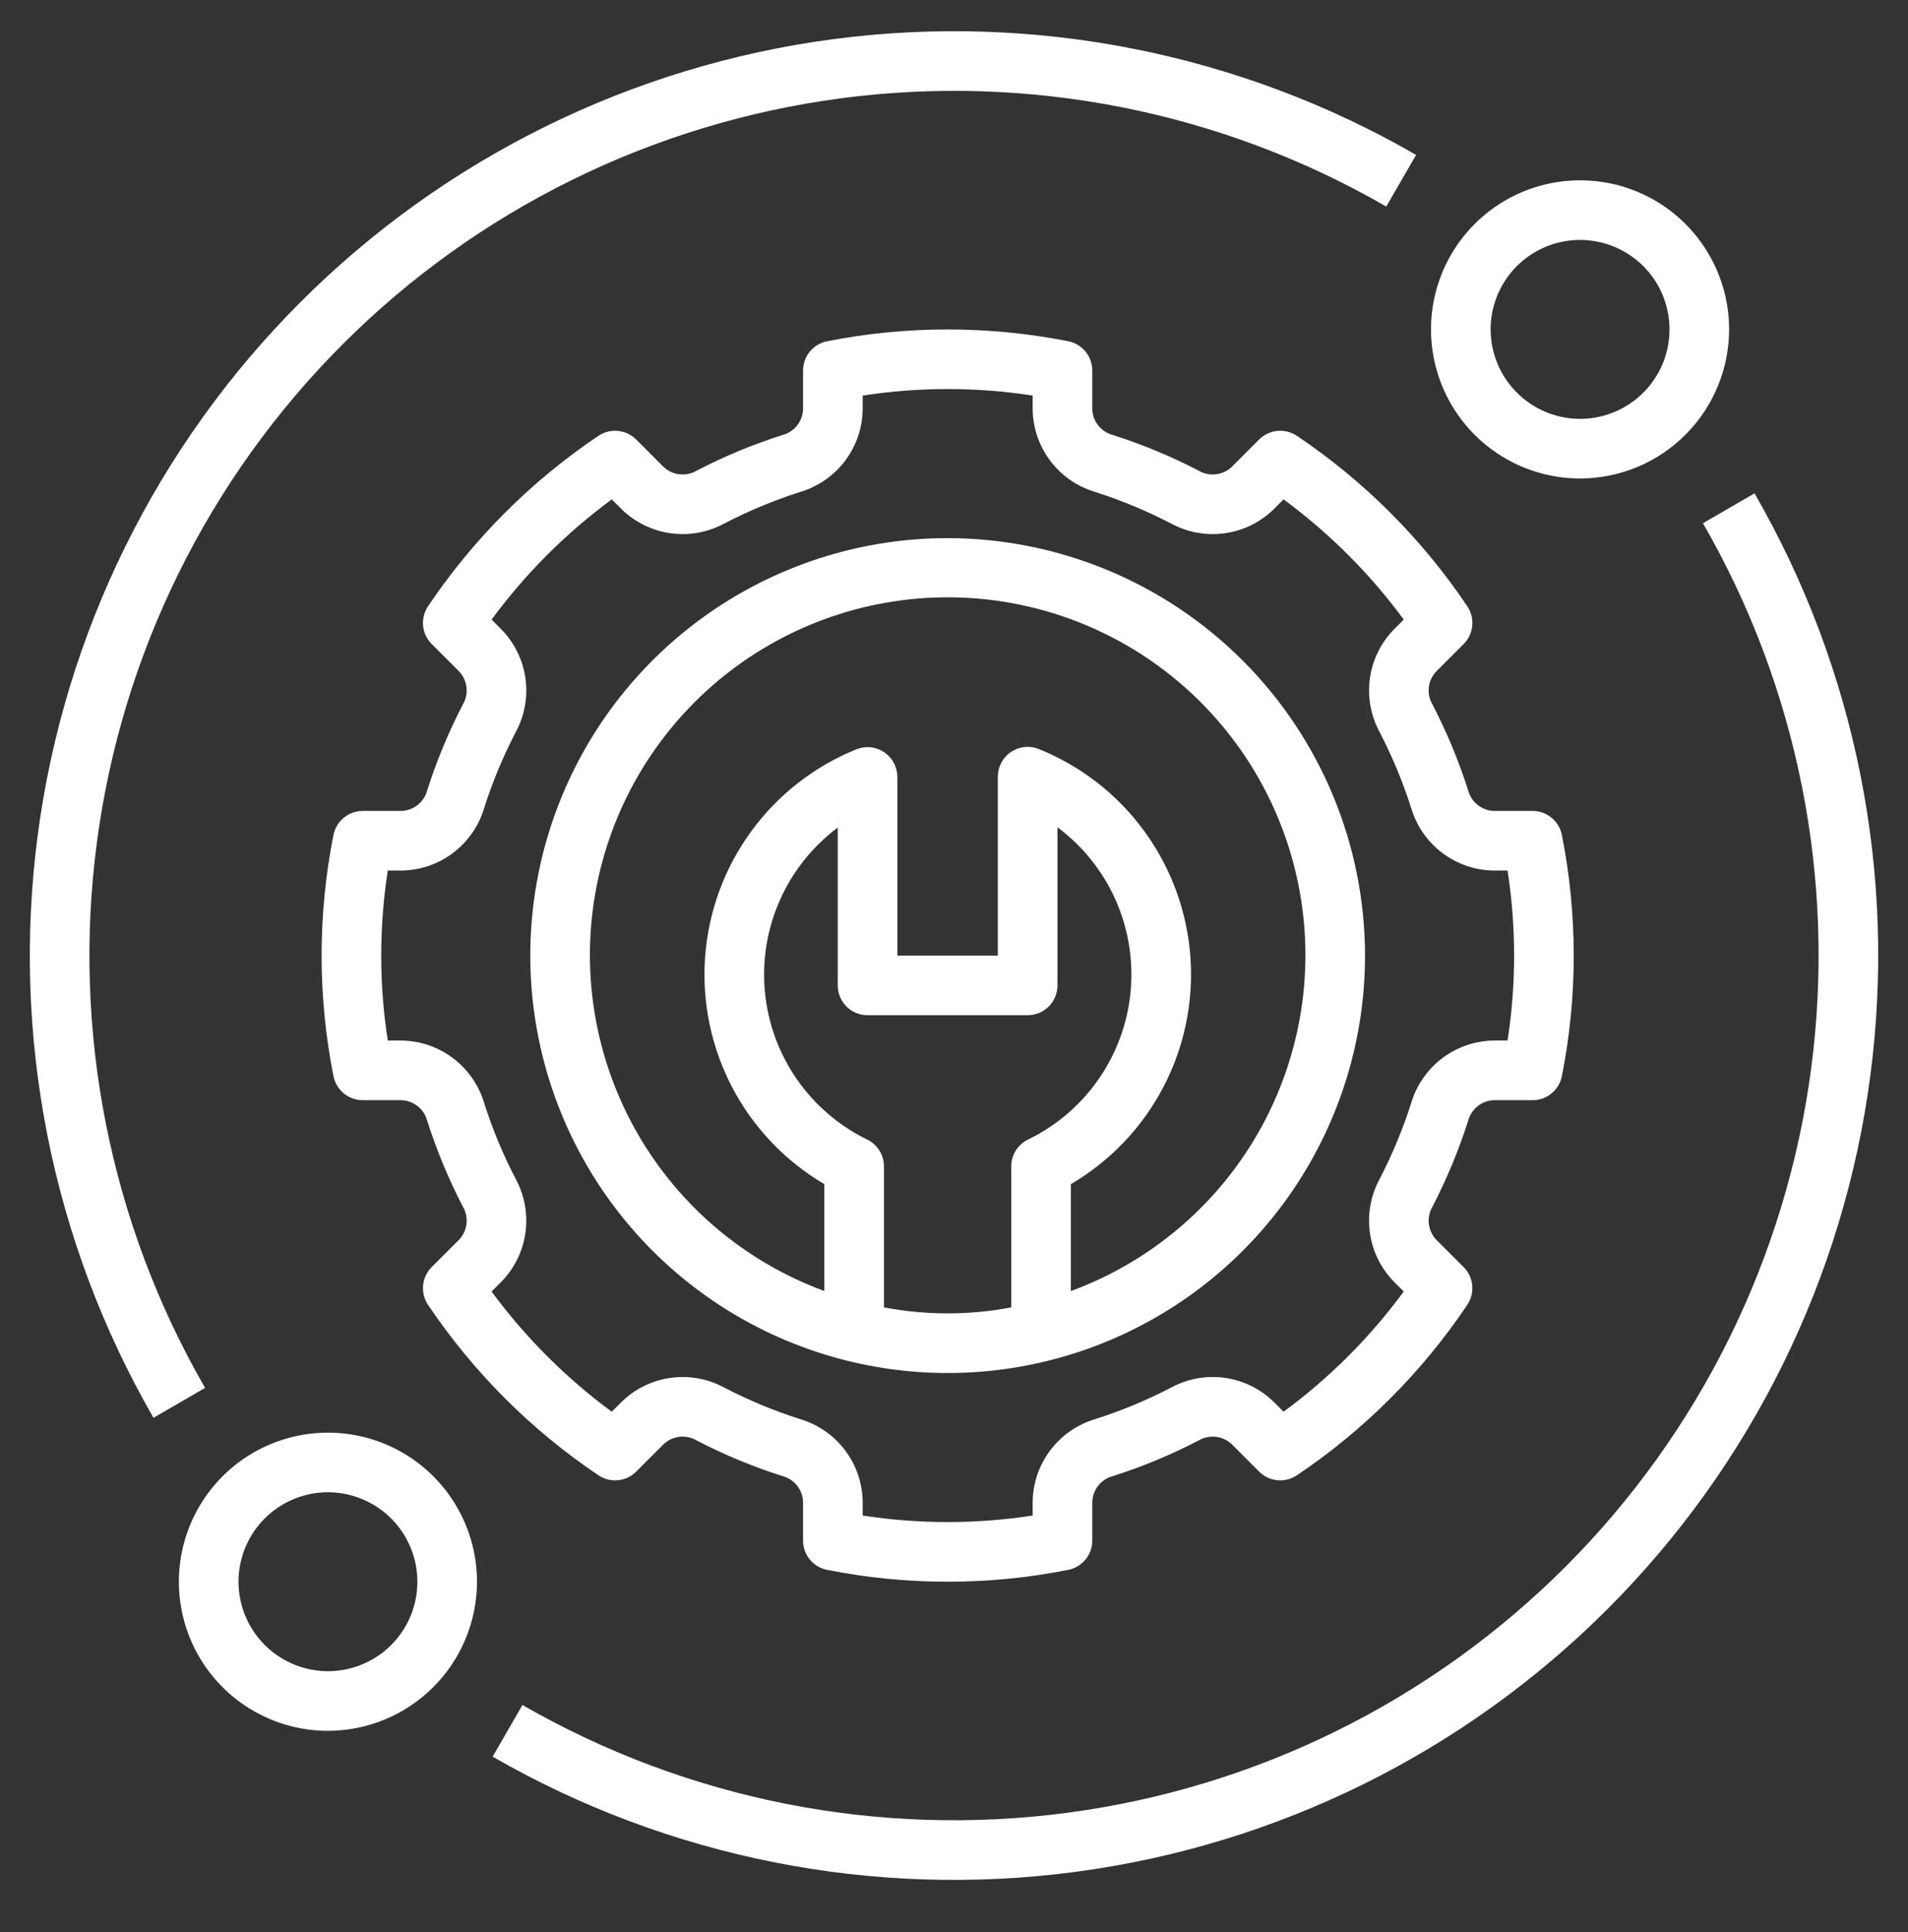
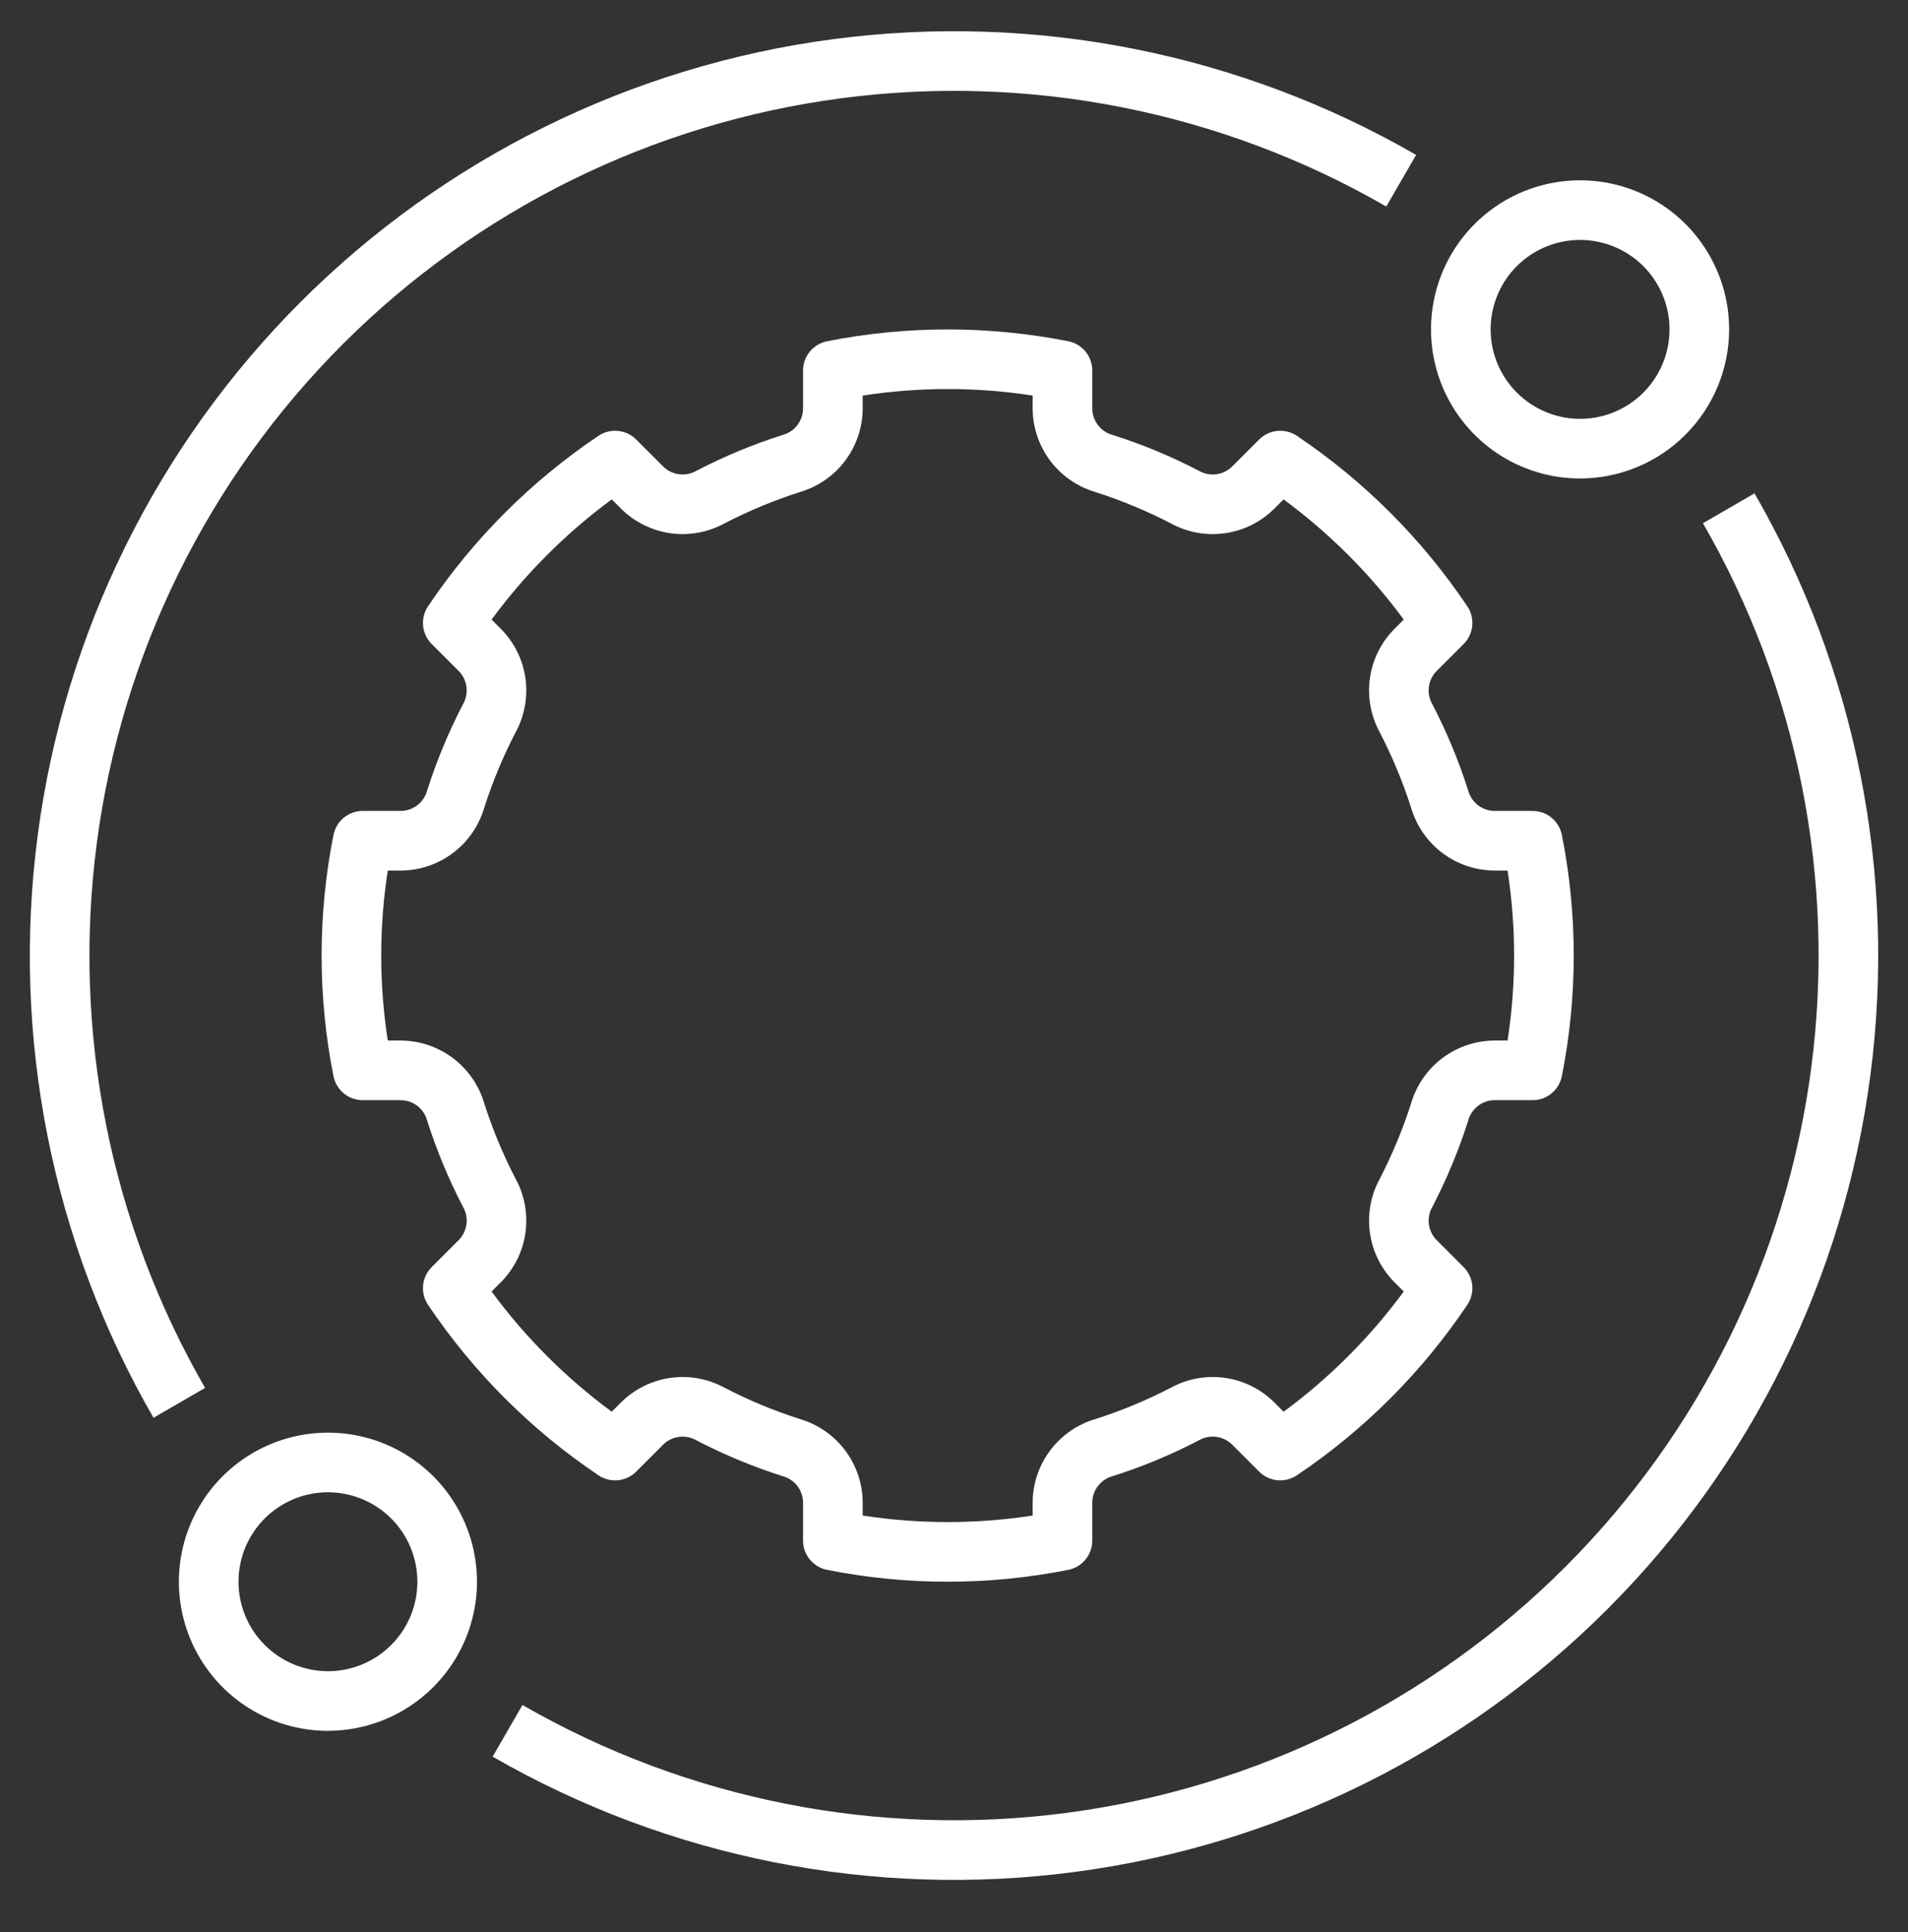
<svg xmlns="http://www.w3.org/2000/svg" width="80" height="81" viewBox="0 0 80 81" fill="none">
  <rect x="0" y="0" width="80" height="81" fill="#333333" stroke="none" />
-   <path d="M39.734 22.559C36.273 22.559 32.89 23.585 30.012 25.508C27.134 27.431 24.891 30.164 23.567 33.362C22.242 36.559 21.895 40.078 22.571 43.473C23.246 46.867 24.913 49.986 27.36 52.433C29.807 54.88 32.926 56.547 36.32 57.222C39.715 57.898 43.234 57.551 46.431 56.227C49.629 54.902 52.362 52.659 54.285 49.781C56.208 46.903 57.234 43.52 57.234 40.059C57.229 35.419 55.384 30.971 52.103 27.69C48.822 24.409 44.374 22.564 39.734 22.559ZM42.4 48.896V54.807C40.637 55.143 38.827 55.142 37.063 54.807V48.896C37.063 48.662 36.998 48.433 36.875 48.235C36.751 48.037 36.575 47.877 36.365 47.774C35.179 47.197 34.161 46.324 33.409 45.24C32.657 44.155 32.197 42.896 32.072 41.582C31.948 40.269 32.163 38.945 32.698 37.739C33.232 36.532 34.068 35.484 35.125 34.694V41.309C35.125 41.473 35.157 41.635 35.22 41.787C35.283 41.939 35.375 42.077 35.491 42.193C35.607 42.309 35.745 42.401 35.897 42.464C36.048 42.526 36.211 42.559 36.375 42.559H43.088C43.252 42.559 43.414 42.526 43.566 42.464C43.718 42.401 43.856 42.309 43.972 42.193C44.088 42.077 44.18 41.939 44.243 41.787C44.305 41.635 44.338 41.473 44.338 41.309V34.68C45.398 35.469 46.238 36.518 46.775 37.726C47.312 38.934 47.529 40.26 47.404 41.576C47.279 42.892 46.818 44.153 46.064 45.239C45.31 46.325 44.288 47.198 43.099 47.774C42.889 47.877 42.713 48.037 42.589 48.235C42.466 48.433 42.4 48.662 42.4 48.896ZM44.9 54.123V49.641C46.544 48.678 47.884 47.274 48.77 45.588C49.655 43.902 50.051 42.001 49.911 40.102C49.771 38.203 49.101 36.38 47.978 34.842C46.855 33.304 45.323 32.112 43.556 31.4C43.367 31.323 43.161 31.294 42.958 31.316C42.754 31.337 42.559 31.408 42.389 31.522C42.219 31.637 42.08 31.791 41.984 31.972C41.888 32.152 41.838 32.354 41.838 32.559V40.059H37.625V32.571C37.625 32.366 37.575 32.165 37.478 31.984C37.382 31.803 37.243 31.649 37.074 31.535C36.904 31.42 36.709 31.349 36.505 31.328C36.302 31.307 36.096 31.336 35.906 31.412C34.143 32.126 32.614 33.318 31.494 34.855C30.373 36.392 29.705 38.212 29.565 40.109C29.426 42.006 29.82 43.904 30.703 45.589C31.586 47.273 32.924 48.677 34.563 49.641V54.121C31.256 52.906 28.482 50.567 26.727 47.512C24.973 44.457 24.349 40.882 24.966 37.413C25.583 33.944 27.401 30.804 30.102 28.541C32.803 26.279 36.214 25.04 39.737 25.04C43.26 25.041 46.67 26.281 49.37 28.545C52.07 30.808 53.888 33.949 54.503 37.418C55.119 40.887 54.495 44.462 52.739 47.516C50.983 50.57 48.208 52.909 44.9 54.123Z" fill="white" />
  <path d="M61.556 46.987C61.618 46.746 61.758 46.531 61.953 46.374C62.148 46.218 62.388 46.129 62.637 46.121H64.261C64.551 46.121 64.832 46.02 65.055 45.836C65.279 45.651 65.432 45.395 65.488 45.11C66.15 41.775 66.15 38.342 65.488 35.006C65.432 34.722 65.279 34.465 65.055 34.281C64.832 34.096 64.551 33.995 64.261 33.995H62.637C62.388 33.987 62.148 33.898 61.953 33.742C61.758 33.586 61.619 33.371 61.556 33.129C61.161 31.89 60.661 30.687 60.062 29.533C59.934 29.317 59.881 29.066 59.908 28.817C59.936 28.568 60.043 28.335 60.214 28.153L61.369 26.998C61.574 26.793 61.701 26.523 61.729 26.235C61.757 25.946 61.684 25.656 61.522 25.416C59.625 22.593 57.199 20.167 54.377 18.27C54.136 18.109 53.847 18.036 53.558 18.064C53.27 18.092 53 18.219 52.795 18.424L51.64 19.578C51.457 19.749 51.224 19.857 50.975 19.884C50.726 19.912 50.475 19.858 50.259 19.731C49.105 19.131 47.902 18.631 46.663 18.237C46.422 18.174 46.207 18.035 46.051 17.84C45.895 17.645 45.806 17.405 45.798 17.155V15.532C45.798 15.242 45.697 14.961 45.513 14.737C45.328 14.513 45.072 14.36 44.787 14.305C41.451 13.646 38.018 13.646 34.682 14.305C34.397 14.36 34.141 14.513 33.956 14.737C33.772 14.961 33.671 15.242 33.671 15.532V17.155C33.663 17.405 33.574 17.645 33.418 17.84C33.262 18.035 33.047 18.174 32.806 18.237C31.567 18.631 30.363 19.131 29.209 19.731C28.994 19.858 28.742 19.911 28.494 19.884C28.245 19.856 28.012 19.749 27.829 19.578L26.674 18.424C26.469 18.219 26.199 18.092 25.91 18.064C25.622 18.036 25.333 18.109 25.092 18.27C22.27 20.167 19.843 22.593 17.947 25.416C17.785 25.656 17.712 25.946 17.74 26.235C17.767 26.523 17.895 26.793 18.1 26.998L19.255 28.152C19.426 28.335 19.533 28.568 19.56 28.817C19.588 29.066 19.534 29.317 19.407 29.533C18.808 30.687 18.308 31.89 17.913 33.129C17.85 33.37 17.711 33.586 17.516 33.742C17.321 33.898 17.081 33.987 16.831 33.995H15.208C14.918 33.995 14.637 34.096 14.413 34.281C14.189 34.465 14.037 34.722 13.981 35.006C13.319 38.342 13.319 41.775 13.981 45.11C14.037 45.395 14.189 45.651 14.413 45.836C14.637 46.02 14.918 46.121 15.208 46.121H16.831C17.081 46.129 17.321 46.218 17.516 46.374C17.711 46.53 17.85 46.745 17.913 46.987C18.308 48.226 18.808 49.429 19.407 50.582C19.534 50.798 19.588 51.049 19.561 51.298C19.533 51.547 19.426 51.781 19.255 51.964L18.1 53.118C17.895 53.323 17.768 53.593 17.74 53.882C17.712 54.17 17.785 54.46 17.947 54.7C19.843 57.523 22.27 59.95 25.092 61.846C25.332 62.008 25.622 62.081 25.911 62.053C26.199 62.026 26.469 61.898 26.674 61.693L27.829 60.538C28.012 60.367 28.245 60.261 28.494 60.233C28.743 60.206 28.994 60.259 29.209 60.385C30.363 60.985 31.567 61.485 32.806 61.879C33.047 61.942 33.262 62.082 33.418 62.276C33.574 62.471 33.663 62.712 33.671 62.961V64.585C33.671 64.874 33.772 65.156 33.956 65.379C34.141 65.603 34.397 65.756 34.682 65.811C38.018 66.474 41.451 66.474 44.787 65.811C45.072 65.756 45.328 65.603 45.512 65.379C45.697 65.156 45.798 64.874 45.798 64.585V62.961C45.806 62.711 45.895 62.471 46.051 62.276C46.207 62.081 46.422 61.942 46.663 61.879C47.902 61.485 49.105 60.985 50.259 60.385C50.475 60.259 50.726 60.205 50.975 60.233C51.224 60.26 51.457 60.367 51.64 60.538L52.795 61.693C53 61.898 53.27 62.025 53.558 62.053C53.847 62.081 54.136 62.008 54.377 61.846C57.199 59.95 59.626 57.523 61.522 54.7C61.684 54.46 61.757 54.17 61.729 53.882C61.701 53.593 61.574 53.323 61.369 53.118L60.214 51.964C60.043 51.781 59.936 51.548 59.908 51.298C59.881 51.049 59.935 50.798 60.063 50.582C60.661 49.429 61.161 48.226 61.556 46.987ZM59.173 46.23C58.822 47.332 58.377 48.403 57.845 49.43C57.472 50.117 57.33 50.906 57.438 51.68C57.546 52.454 57.9 53.174 58.447 53.732L58.858 54.142C57.442 56.066 55.743 57.765 53.819 59.182L53.407 58.77C52.849 58.223 52.13 57.87 51.356 57.761C50.583 57.653 49.794 57.795 49.107 58.167C48.08 58.701 47.009 59.145 45.906 59.496C45.159 59.721 44.503 60.178 44.034 60.801C43.565 61.424 43.307 62.181 43.298 62.961V63.533C40.936 63.898 38.533 63.898 36.171 63.533V62.961C36.162 62.181 35.904 61.424 35.435 60.801C34.966 60.178 34.31 59.721 33.562 59.496C32.46 59.145 31.389 58.701 30.362 58.167C29.675 57.795 28.886 57.653 28.112 57.762C27.339 57.87 26.62 58.224 26.061 58.77L25.65 59.181C23.726 57.765 22.027 56.066 20.611 54.142L21.022 53.732C21.569 53.173 21.922 52.454 22.031 51.68C22.139 50.907 21.998 50.118 21.627 49.431C21.092 48.404 20.647 47.333 20.296 46.229C20.072 45.482 19.614 44.826 18.991 44.357C18.368 43.888 17.611 43.63 16.832 43.621H16.259C15.893 41.26 15.893 38.856 16.259 36.495H16.832C17.612 36.486 18.368 36.228 18.991 35.759C19.615 35.289 20.072 34.633 20.296 33.886C20.647 32.783 21.092 31.712 21.627 30.685C21.998 29.997 22.139 29.209 22.031 28.435C21.922 27.661 21.569 26.943 21.022 26.384L20.611 25.974C22.027 24.05 23.726 22.352 25.65 20.935L26.061 21.346C26.62 21.892 27.339 22.245 28.113 22.354C28.886 22.462 29.674 22.32 30.362 21.949C31.389 21.416 32.46 20.971 33.562 20.62C34.31 20.395 34.966 19.938 35.435 19.315C35.904 18.692 36.162 17.935 36.171 17.155V16.583C38.533 16.218 40.936 16.218 43.298 16.583V17.155C43.307 17.935 43.565 18.692 44.034 19.315C44.503 19.938 45.159 20.395 45.906 20.62C47.009 20.971 48.08 21.416 49.107 21.949C49.794 22.321 50.583 22.463 51.356 22.354C52.13 22.246 52.849 21.892 53.407 21.346L53.819 20.935C55.743 22.352 57.441 24.05 58.858 25.974L58.447 26.384C57.9 26.943 57.547 27.662 57.438 28.436C57.33 29.209 57.472 29.998 57.843 30.685C58.377 31.712 58.822 32.783 59.173 33.886C59.397 34.633 59.854 35.29 60.477 35.759C61.101 36.228 61.857 36.486 62.637 36.495H63.21C63.576 38.856 63.576 41.26 63.21 43.621H62.637C61.857 43.63 61.1 43.888 60.477 44.357C59.854 44.827 59.397 45.483 59.173 46.23Z" fill="white" />
  <path d="M72.5 13.809C72.5 12.572 72.133 11.364 71.447 10.336C70.76 9.308 69.784 8.507 68.642 8.034C67.5 7.561 66.243 7.438 65.031 7.679C63.818 7.92 62.705 8.515 61.831 9.389C60.956 10.263 60.361 11.377 60.12 12.589C59.879 13.802 60.003 15.058 60.476 16.2C60.949 17.342 61.75 18.319 62.778 19.005C63.806 19.692 65.014 20.059 66.25 20.059C67.907 20.057 69.496 19.398 70.667 18.226C71.839 17.054 72.498 15.466 72.5 13.809ZM62.5 13.809C62.5 13.067 62.72 12.342 63.132 11.725C63.544 11.108 64.13 10.628 64.815 10.344C65.5 10.06 66.254 9.986 66.982 10.131C67.709 10.275 68.377 10.633 68.902 11.157C69.426 11.681 69.783 12.35 69.928 13.077C70.073 13.804 69.998 14.558 69.715 15.244C69.431 15.929 68.95 16.515 68.333 16.927C67.717 17.339 66.992 17.559 66.25 17.559C65.256 17.558 64.303 17.162 63.6 16.459C62.897 15.756 62.501 14.803 62.5 13.809Z" fill="white" />
  <path d="M20 66.309C20 65.073 19.633 63.864 18.947 62.836C18.26 61.809 17.284 61.007 16.142 60.534C15 60.061 13.743 59.938 12.531 60.179C11.318 60.42 10.205 61.015 9.331 61.889C8.457 62.763 7.861 63.877 7.62 65.089C7.379 66.302 7.503 67.558 7.976 68.7C8.449 69.842 9.25 70.819 10.278 71.505C11.306 72.192 12.514 72.559 13.75 72.559C15.407 72.557 16.996 71.897 18.167 70.726C19.339 69.554 19.998 67.966 20 66.309ZM10 66.309C10 65.567 10.22 64.842 10.632 64.225C11.044 63.608 11.63 63.128 12.315 62.844C13 62.56 13.754 62.486 14.482 62.631C15.209 62.775 15.877 63.133 16.402 63.657C16.926 64.181 17.283 64.85 17.428 65.577C17.573 66.304 17.498 67.058 17.215 67.744C16.931 68.429 16.45 69.015 15.833 69.427C15.217 69.839 14.492 70.059 13.75 70.059C12.756 70.058 11.803 69.662 11.1 68.959C10.396 68.256 10.001 67.303 10 66.309Z" fill="white" />
  <path d="M8.599 58.183C4.613 51.271 3.018 43.237 4.061 35.327C5.104 27.416 8.728 20.071 14.37 14.429C20.012 8.787 27.357 5.164 35.268 4.12C43.178 3.077 51.212 4.672 58.124 8.658L59.376 6.494C51.988 2.232 43.399 0.526 34.943 1.641C26.486 2.756 18.634 6.63 12.602 12.661C6.571 18.693 2.697 26.545 1.583 35.002C0.468 43.458 2.173 52.047 6.436 59.435L8.599 58.183Z" fill="white" />
  <path d="M71.402 21.934C75.387 28.844 76.982 36.874 75.941 44.782C74.9 52.69 71.28 60.033 65.643 65.676C60.005 71.318 52.665 74.945 44.758 75.993C36.851 77.042 28.819 75.454 21.906 71.476L20.656 73.641C28.046 77.895 36.633 79.593 45.085 78.472C53.538 77.352 61.385 73.475 67.412 67.443C73.438 61.411 77.307 53.56 78.419 45.106C79.532 36.652 77.826 28.067 73.565 20.682L71.402 21.934Z" fill="white" />
</svg>